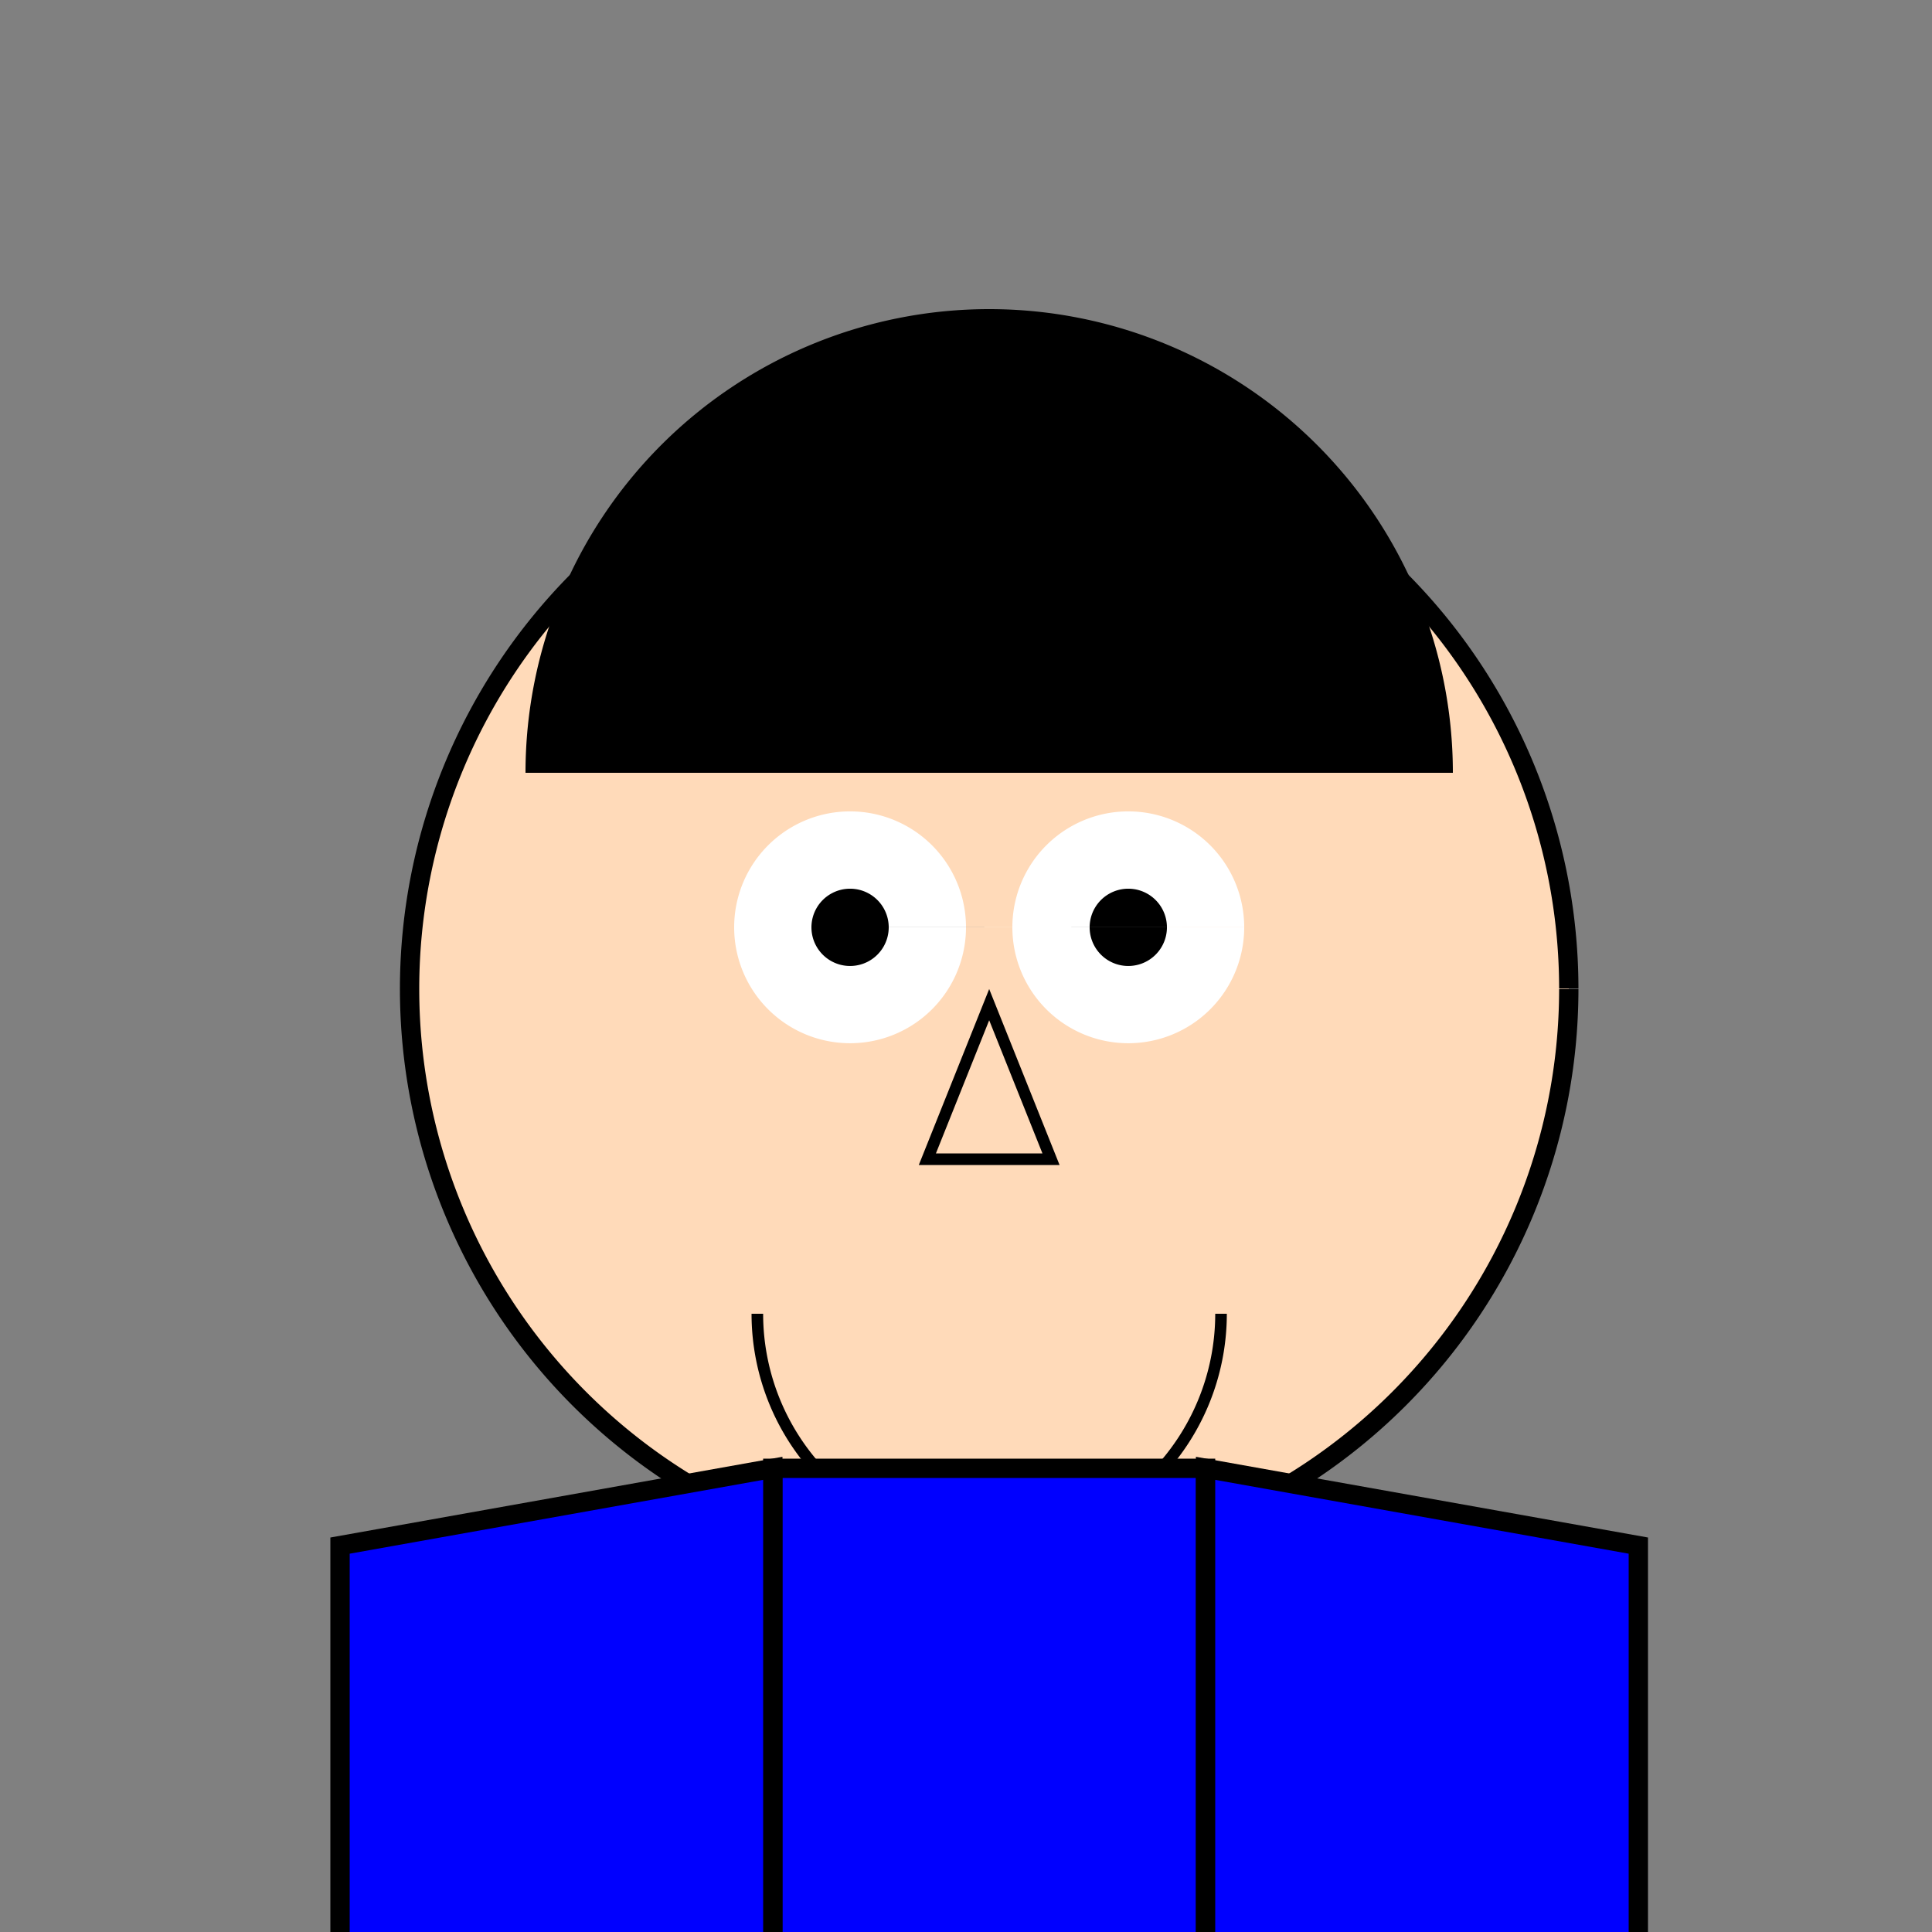
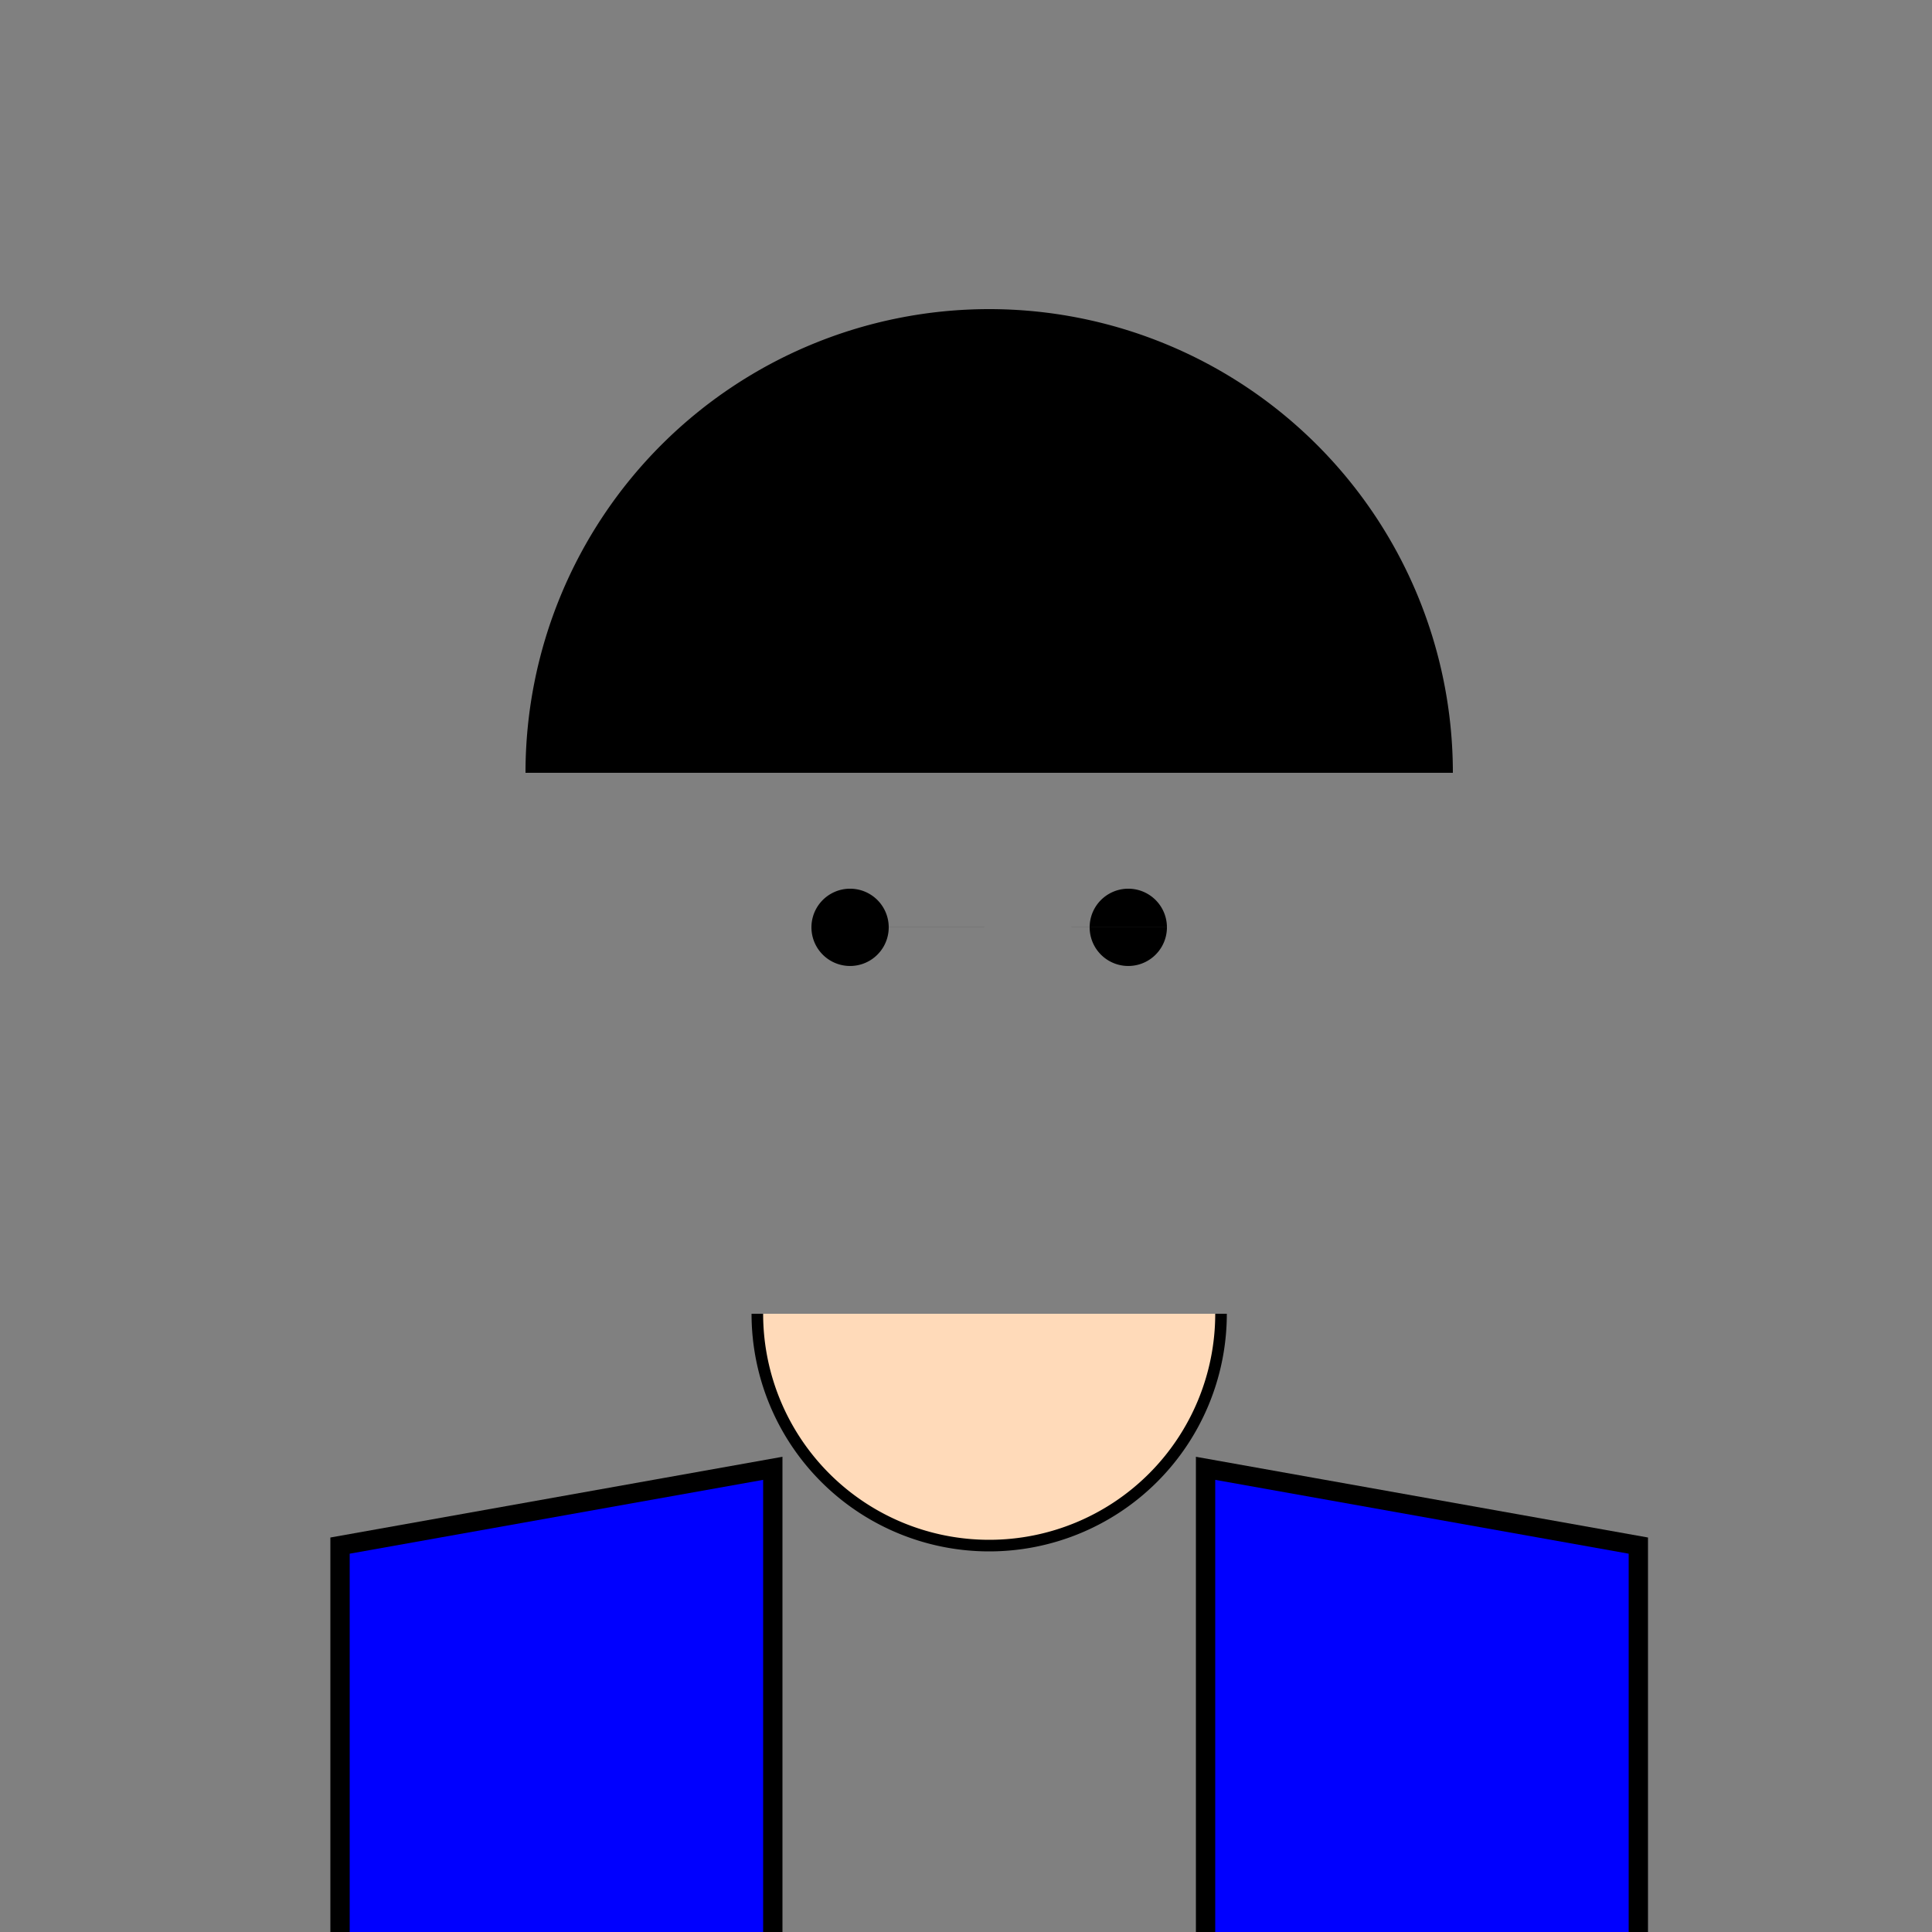
<svg xmlns="http://www.w3.org/2000/svg" width="500" height="500">
  <rect width="100%" height="100%" fill="#808080" stroke="none" />
  <defs />
  <g>
-     <path fill="#FFDAB9" stroke="#000000" paint-order="fill stroke markers" d=" M 406 256 A 150 150 0 1 1 406 255.85" stroke-miterlimit="10" stroke-width="5" stroke-dasharray="" />
    <path fill="#000000" stroke="none" paint-order="stroke fill markers" d=" M 136 200 A 120 120 0 0 1 376 200" />
-     <path fill="#FFFFFF" stroke="none" paint-order="stroke fill markers" d=" M 250 240 A 30 30 0 1 1 250 239.97 L 322 240 A 30 30 0 1 1 322 239.97" />
    <path fill="#000000" stroke="none" paint-order="stroke fill markers" d=" M 230 240 A 10 10 0 1 1 230 239.99 L 302 240 A 10 10 0 1 1 302 239.99" />
-     <path fill="#FFDAB9" stroke="#000000" paint-order="fill stroke markers" d=" M 256 260 L 240 300 L 272 300 Z" stroke-miterlimit="10" stroke-width="3" stroke-dasharray="" />
    <path fill="#FFDAB9" stroke="#000000" paint-order="fill stroke markers" d=" M 316 340 A 60 60 0 0 1 196 340" stroke-miterlimit="10" stroke-width="3" stroke-dasharray="" />
-     <path fill="#0000FF" stroke="#000000" paint-order="fill stroke markers" d=" M 200 380 L 312 380 L 312 530 L 200 530 L 200 380 Z" stroke-miterlimit="10" stroke-width="5" stroke-dasharray="" />
    <path fill="#0000FF" stroke="#000000" paint-order="fill stroke markers" d=" M 200 380 L 88 400 L 88 530 L 200 530 Z" stroke-miterlimit="10" stroke-width="5" stroke-dasharray="" />
    <path fill="#0000FF" stroke="#000000" paint-order="fill stroke markers" d=" M 312 380 L 424 400 L 424 530 L 312 530 Z" stroke-miterlimit="10" stroke-width="5" stroke-dasharray="" />
    <path fill="#0000FF" stroke="#000000" paint-order="fill stroke markers" d=" M 200 530 L 312 530 L 312 680 L 200 680 L 200 530 Z" stroke-miterlimit="10" stroke-width="5" stroke-dasharray="" />
-     <path fill="#0000FF" stroke="#000000" paint-order="fill stroke markers" d=" M 312 530 L 424 530 L 424 680 L 312 680 L 312 530 Z" stroke-miterlimit="10" stroke-width="5" stroke-dasharray="" />
    <path fill="none" stroke="none" />
  </g>
</svg>